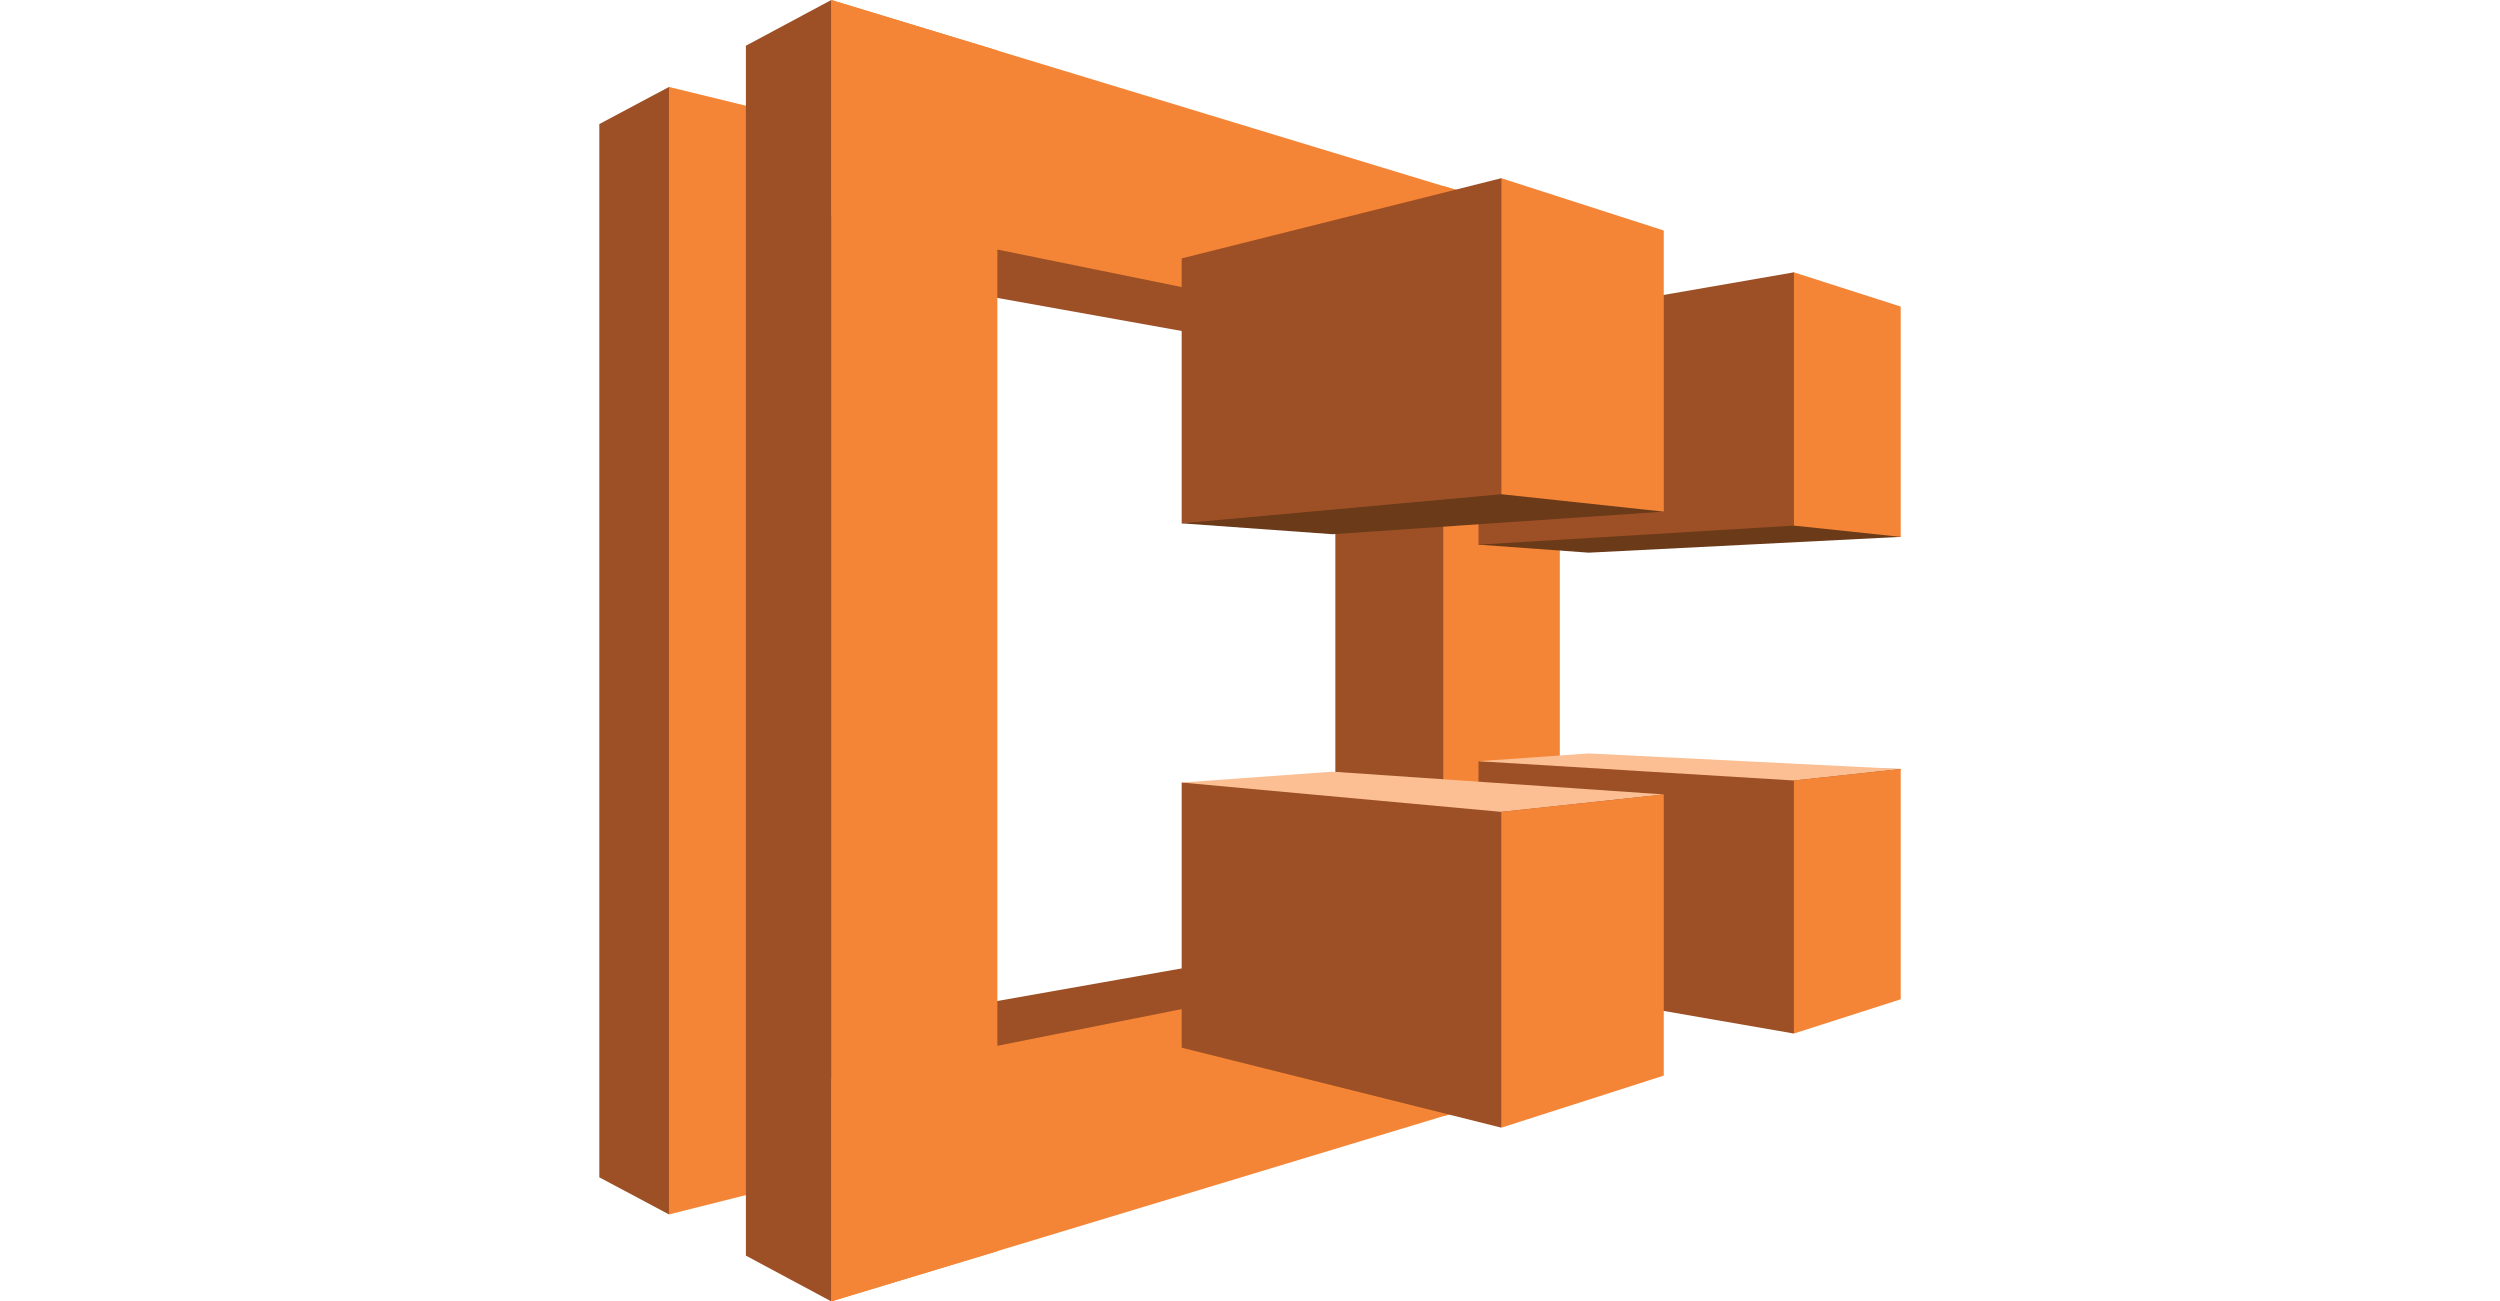
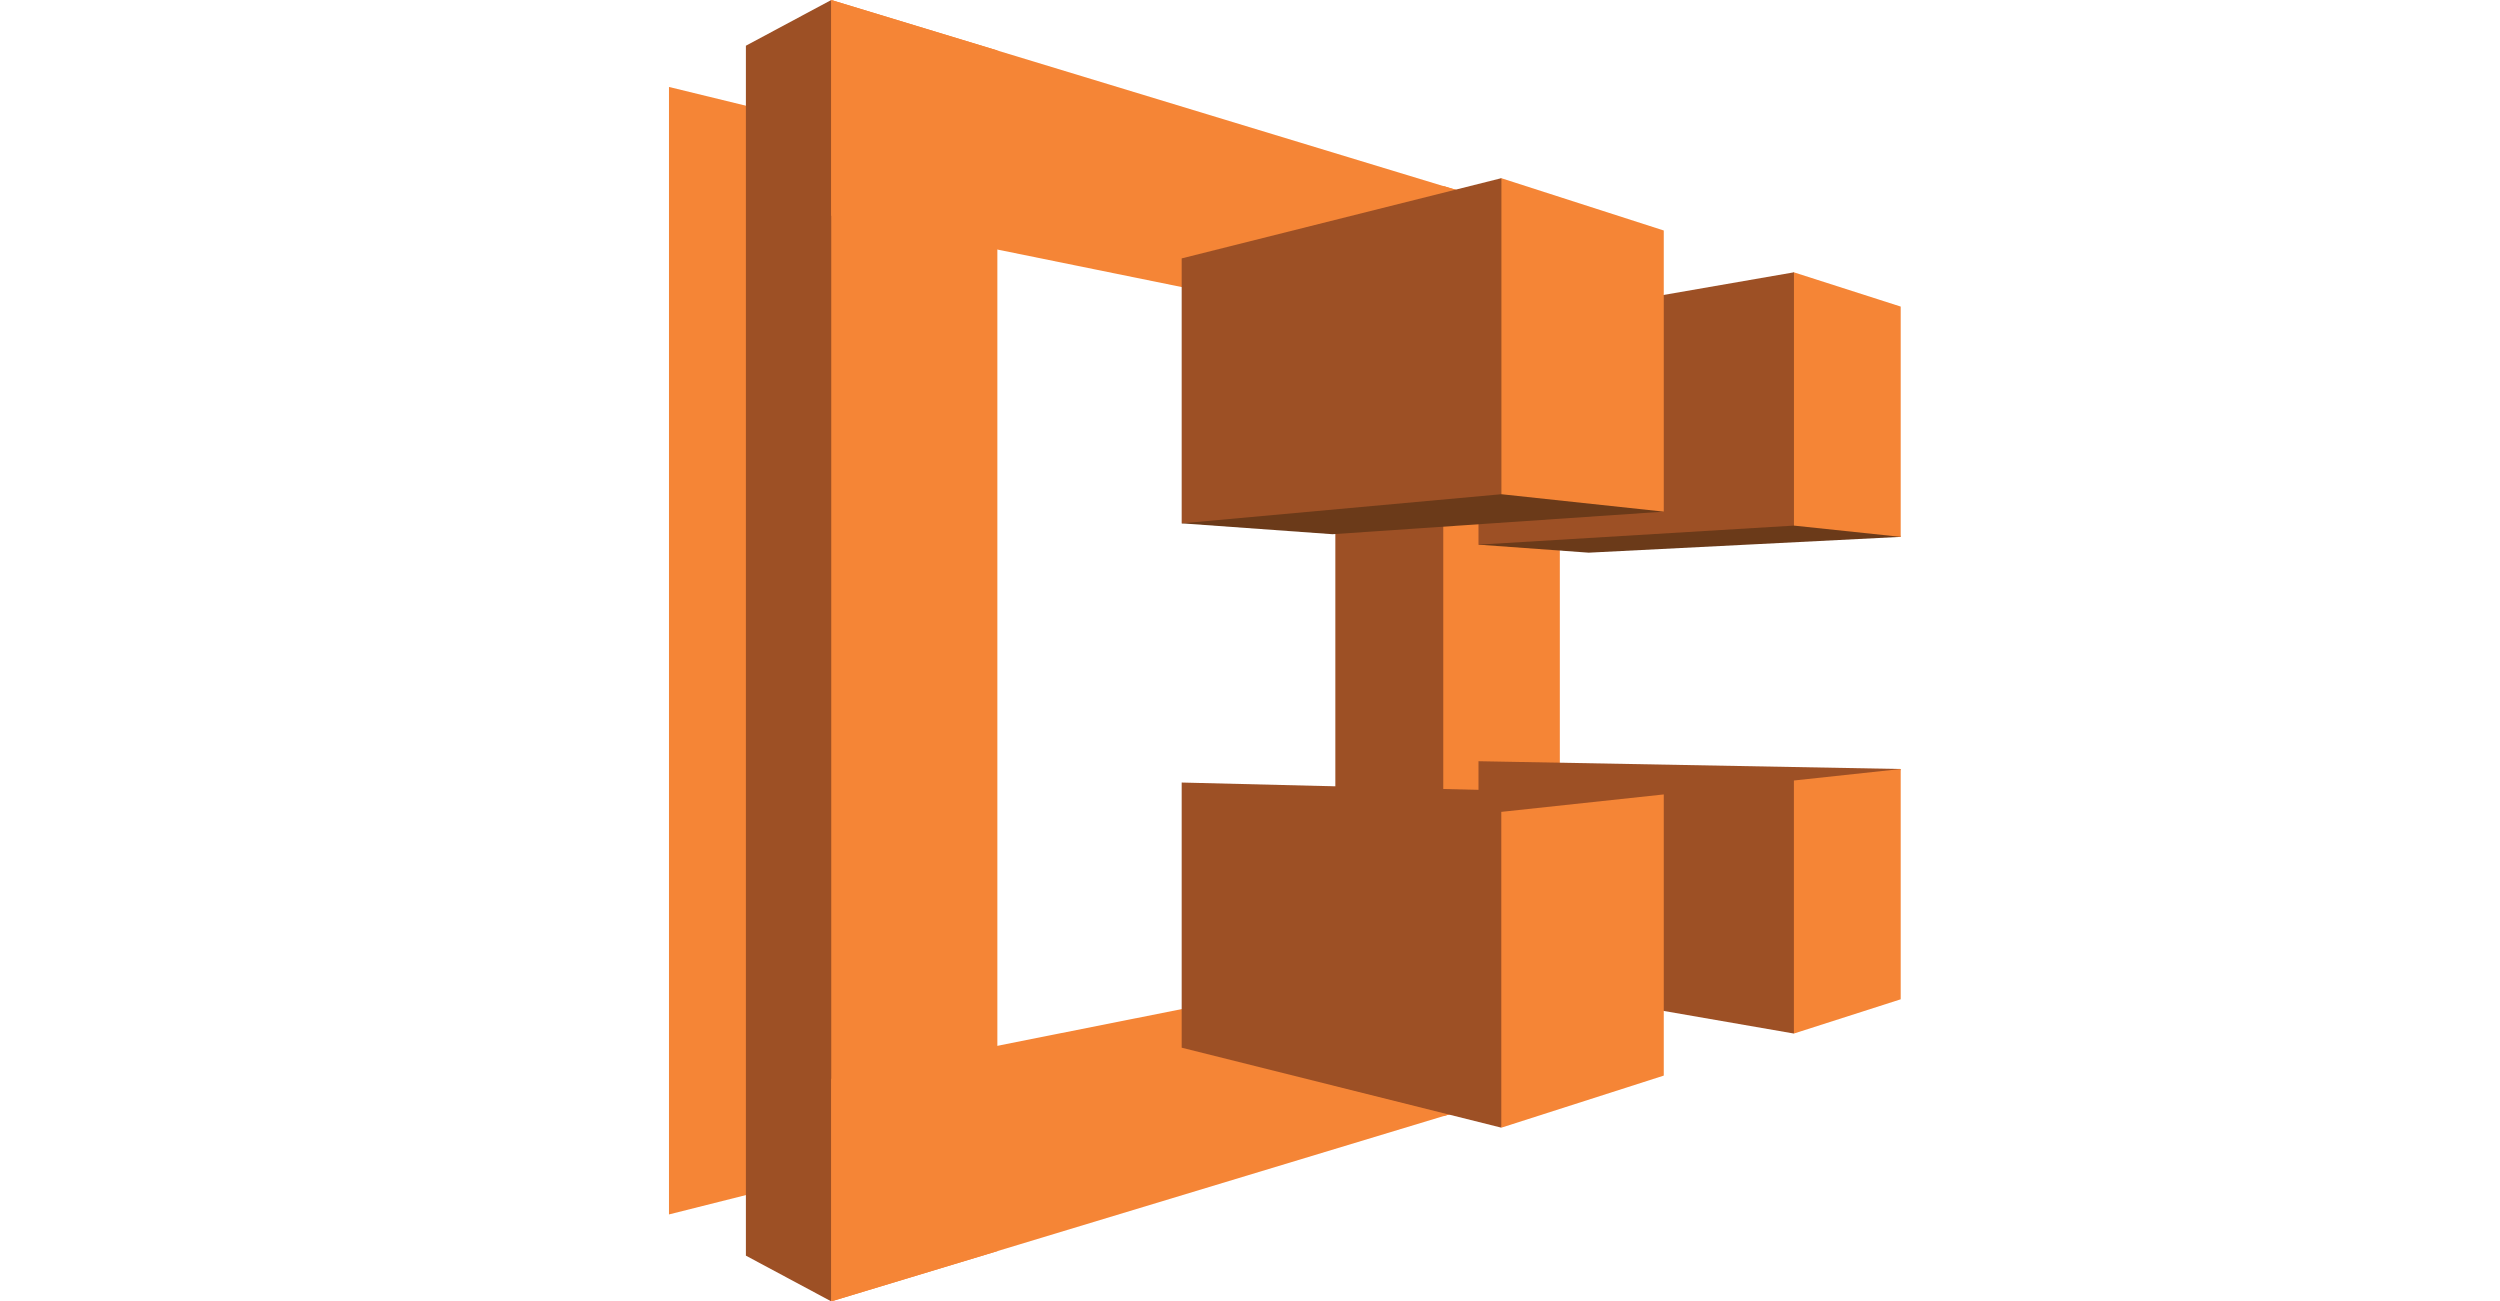
<svg xmlns="http://www.w3.org/2000/svg" width="146" height="76" viewBox="0 0 146 76" fill="none">
-   <path fill-rule="evenodd" clip-rule="evenodd" d="M39.068 5.078L35 7.246V68.755L39.068 70.923L55.095 39.282L39.068 5.078ZM51.452 16.18L57.443 7.09L84.289 19.881L78.03 20.947L51.453 16.181L51.452 16.18ZM46.803 60.479L53.397 70.192L84.289 55.905L78.32 54.91L46.803 60.479Z" fill="#9D5025" />
  <path fill-rule="evenodd" clip-rule="evenodd" d="M48.546 68.539L39.068 70.923V5.078L48.546 7.389V68.539Z" fill="#F58536" />
  <path fill-rule="evenodd" clip-rule="evenodd" d="M43.56 2.67L48.545 0L57.933 42.264L48.545 76L43.56 73.33V2.67ZM77.984 54.862L84.287 55.905L90.055 38.695L84.287 19.881L77.984 20.947V54.862Z" fill="#9D5025" />
  <path fill-rule="evenodd" clip-rule="evenodd" d="M58.246 73.066L48.545 76V0L58.246 2.946V73.066Z" fill="#F58536" />
  <path fill-rule="evenodd" clip-rule="evenodd" d="M90.893 54.575L48.546 63.006V76L90.894 63.185V54.575H90.893ZM90.971 21.233L48.545 12.599V0L90.971 12.898V21.233Z" fill="#F58536" />
  <path fill-rule="evenodd" clip-rule="evenodd" d="M84.287 10.862L91.094 12.874V63.185L84.287 65.185V10.862Z" fill="#F58536" />
  <path fill-rule="evenodd" clip-rule="evenodd" d="M110.999 31.353L92.781 32.276L86.344 31.808L104.762 15.904L110.999 31.353Z" fill="#6B3A19" />
  <path fill-rule="evenodd" clip-rule="evenodd" d="M86.344 31.808L104.762 30.695V15.904L86.344 19.102V31.808Z" fill="#9D5025" />
  <path fill-rule="evenodd" clip-rule="evenodd" d="M69.011 30.563L87.675 10.407L97.164 29.88L77.817 31.198L69.011 30.563Z" fill="#6B3A19" />
  <path fill-rule="evenodd" clip-rule="evenodd" d="M69.01 30.563L87.674 28.863V10.407L69.01 15.09V30.563ZM86.344 44.455L111 44.91L104.763 60.359L86.344 57.161V44.455Z" fill="#9D5025" />
  <path fill-rule="evenodd" clip-rule="evenodd" d="M69.01 45.7L97.163 46.395L87.674 65.855L69.01 61.185V45.7Z" fill="#9D5025" />
-   <path fill-rule="evenodd" clip-rule="evenodd" d="M69.011 45.7L87.675 47.413L97.164 46.395L77.817 45.066L69.011 45.7ZM111.001 44.91L92.783 44L86.345 44.455L104.764 45.581L111.001 44.91Z" fill="#FBBF93" />
  <path fill-rule="evenodd" clip-rule="evenodd" d="M104.764 30.695L111.001 31.353V17.904L104.764 15.904V30.695ZM97.164 29.88L87.676 28.862V10.407L97.164 13.461V29.88ZM104.764 45.581L111.001 44.91V58.359L104.764 60.359V45.581ZM97.164 46.395L87.676 47.413V65.857L97.164 62.815V46.395Z" fill="#F58536" />
</svg>